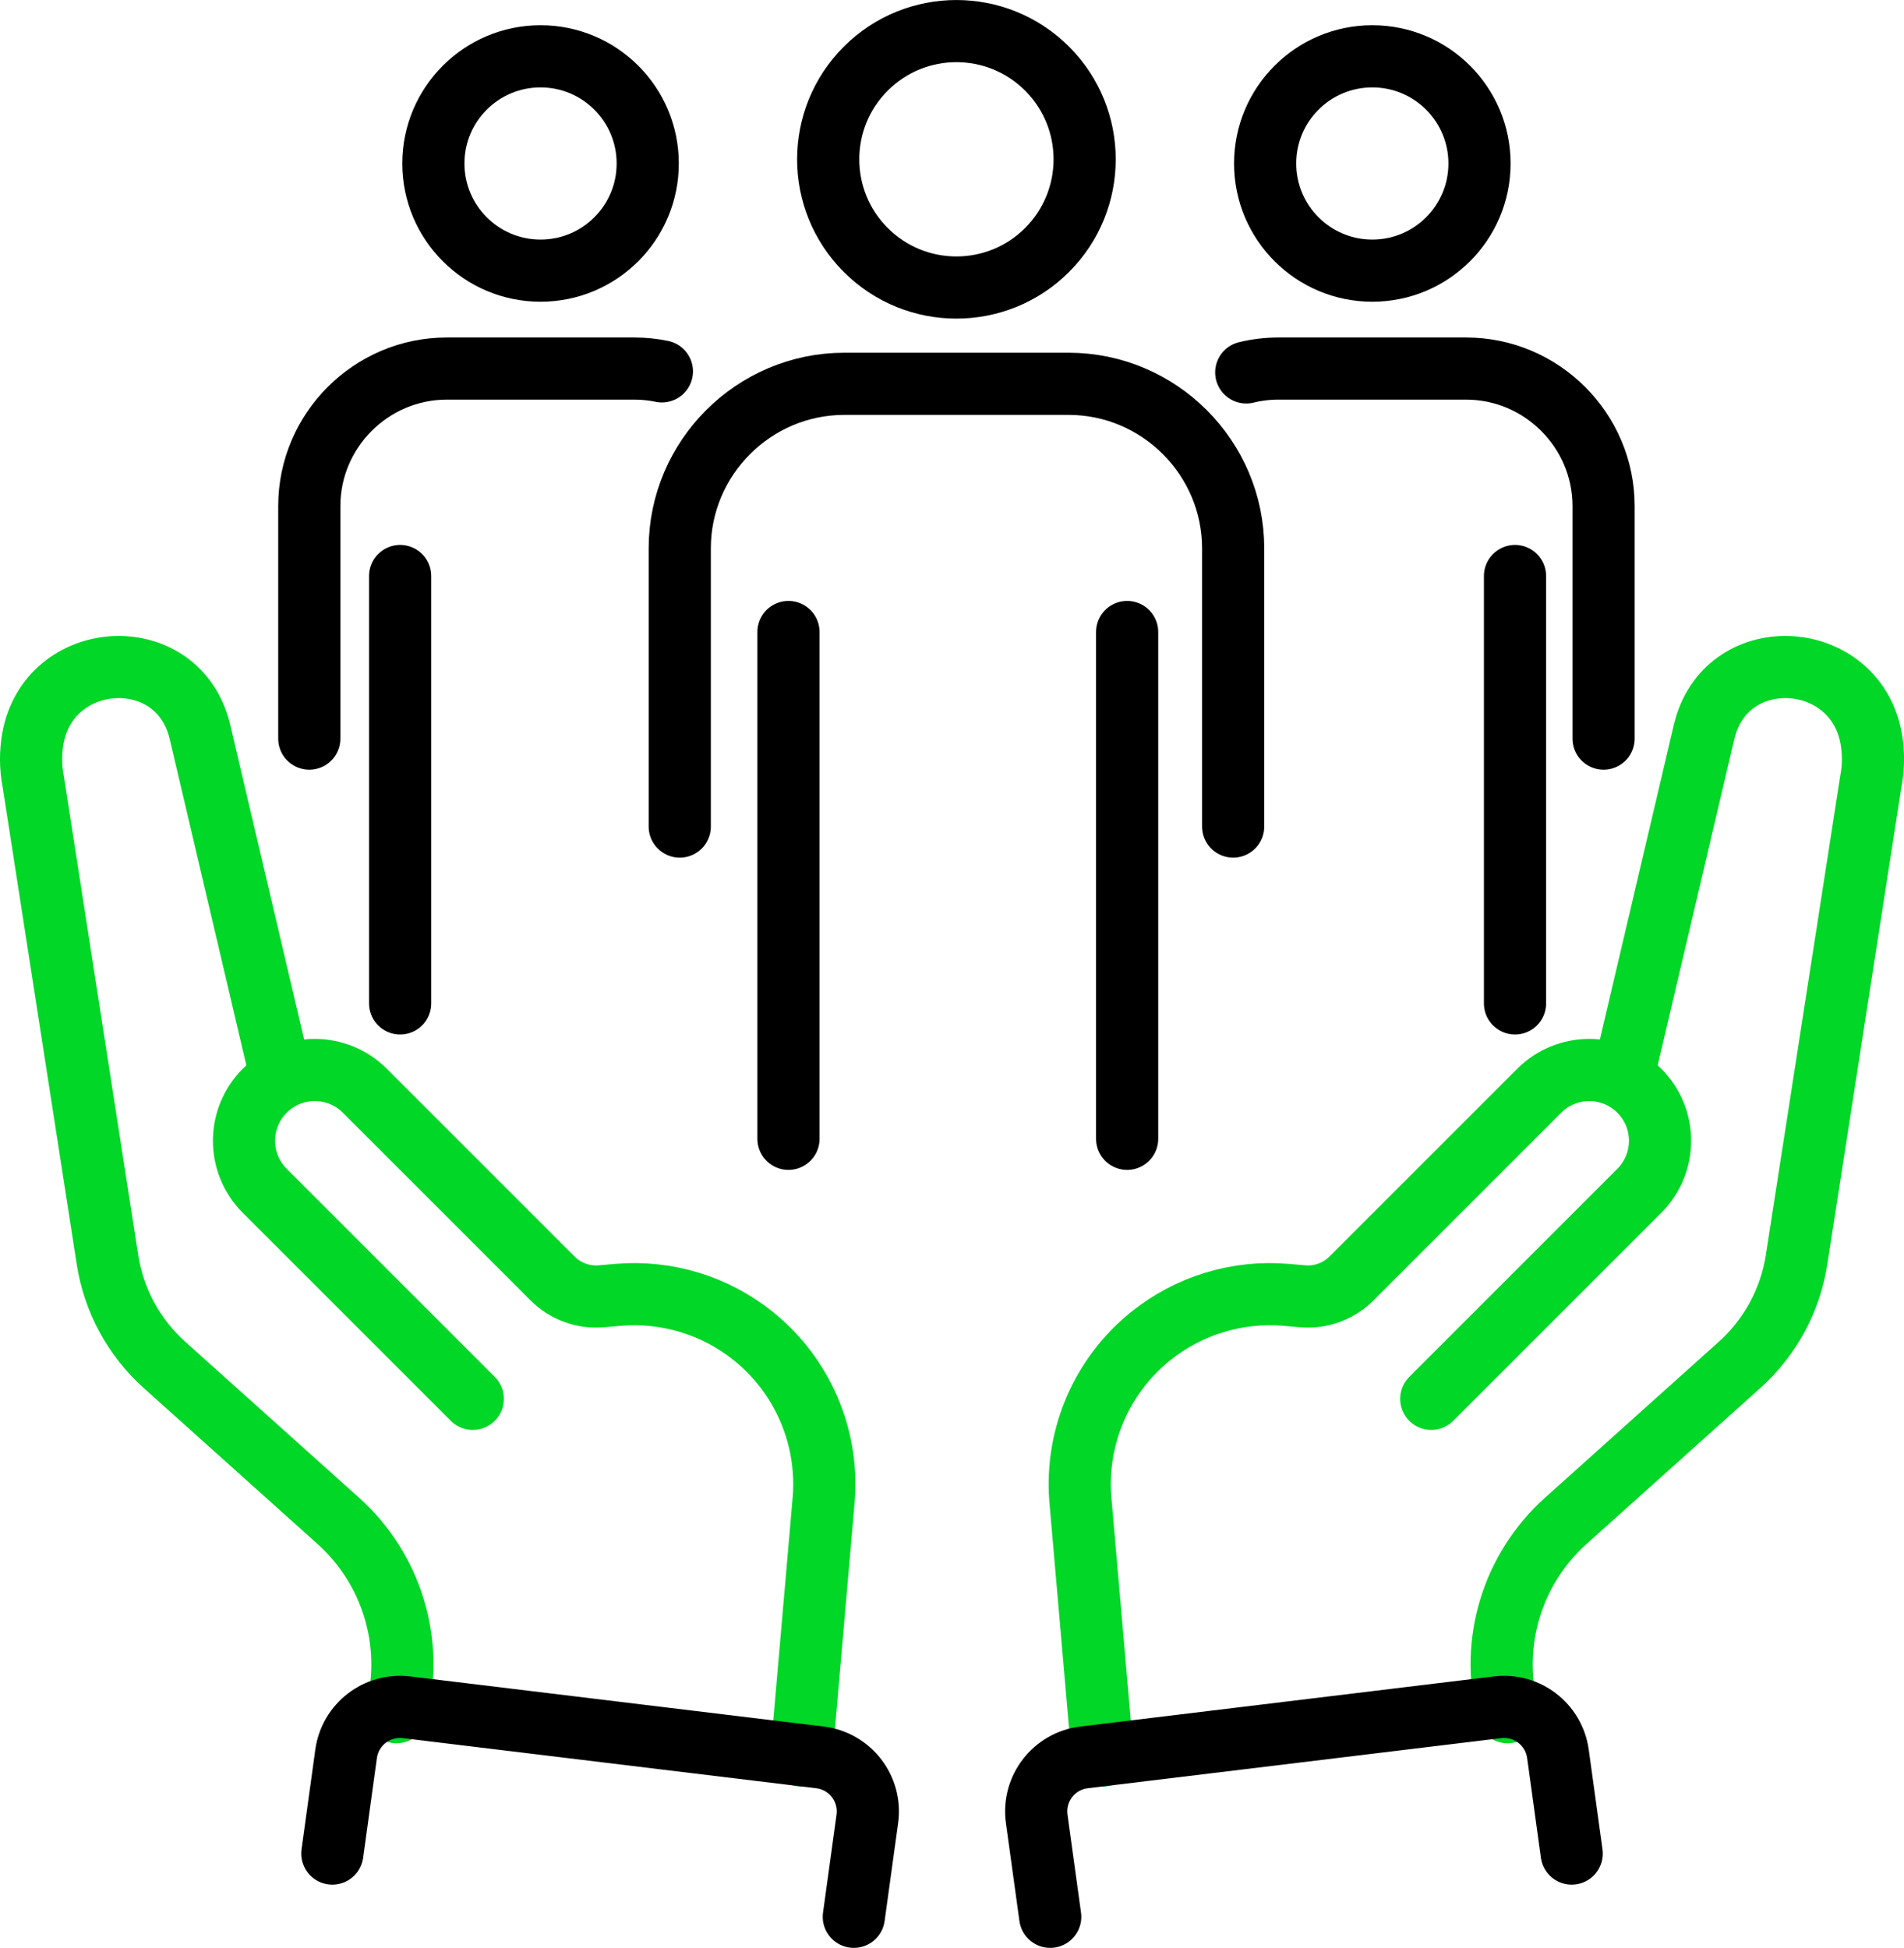
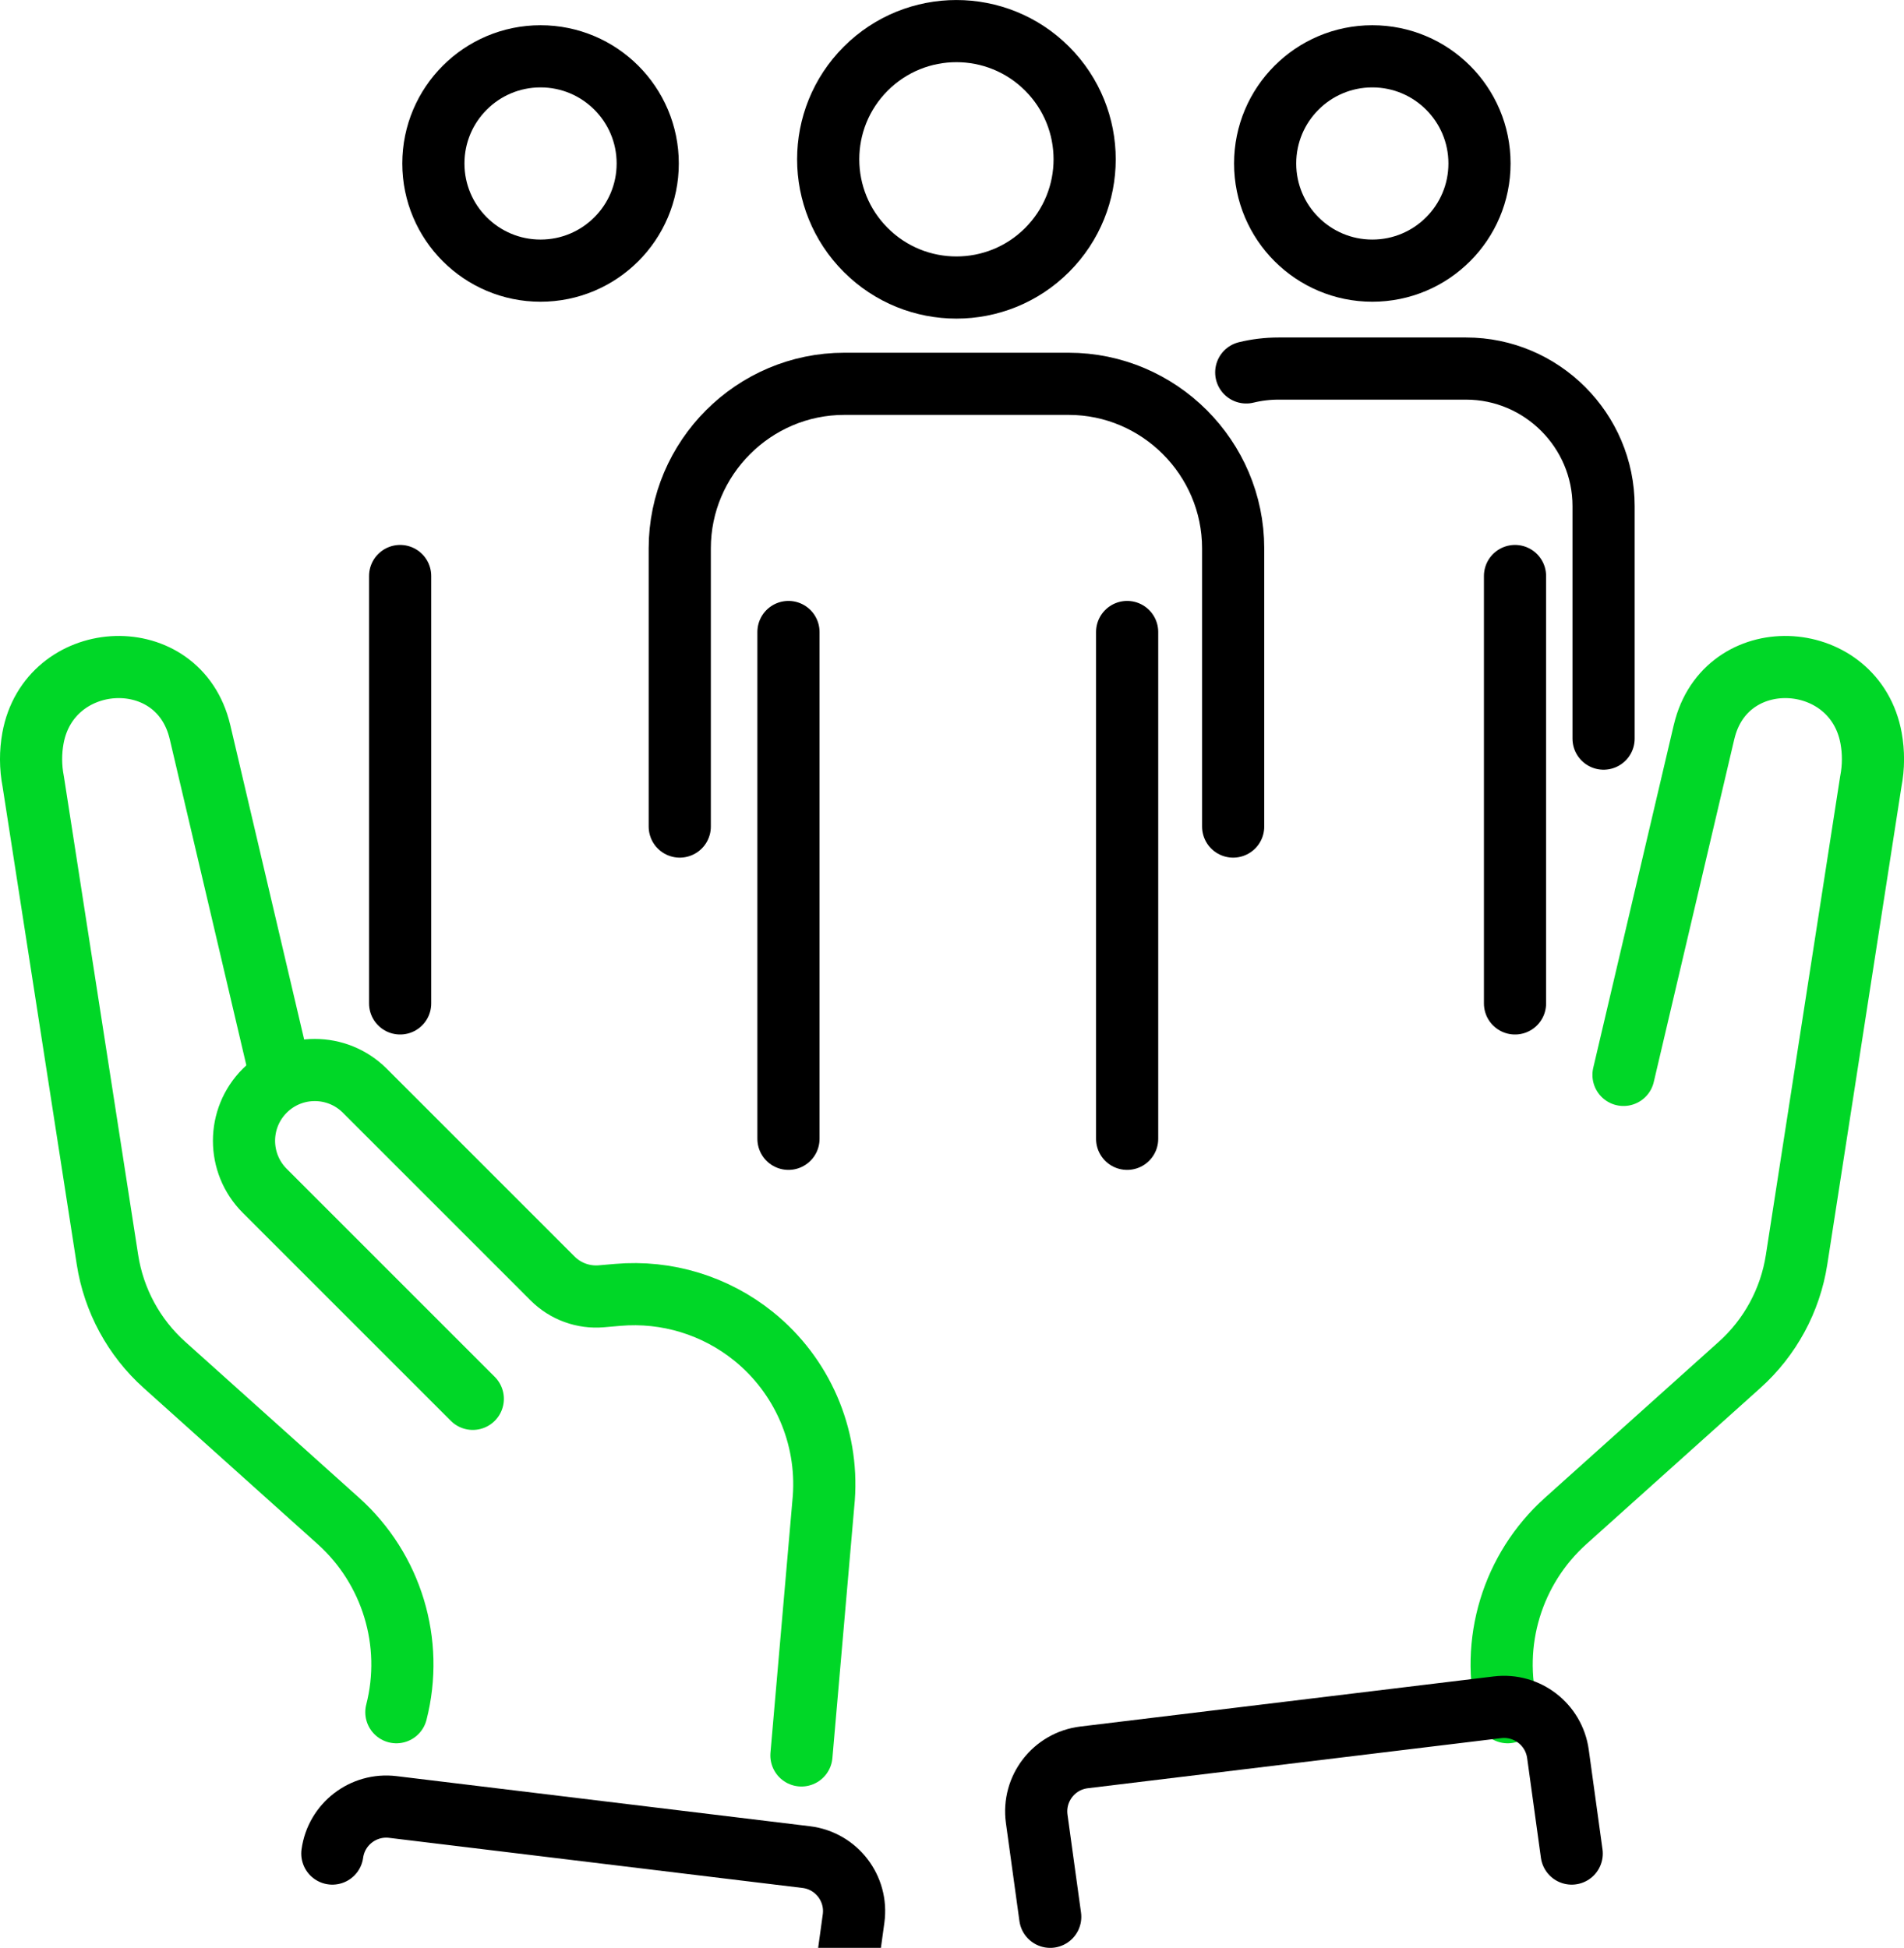
<svg xmlns="http://www.w3.org/2000/svg" id="Ebene_1" data-name="Ebene 1" viewBox="0 0 459.42 470.04">
  <defs>
    <style>
      .cls-1 {
        stroke: #000;
      }

      .cls-1, .cls-2 {
        fill: none;
        stroke-linecap: round;
        stroke-linejoin: round;
        stroke-width: 15px;
      }

      .cls-2 {
        stroke: #00d727;
      }
    </style>
  </defs>
  <g>
    <path class="cls-2" d="M391.74,259.39l19.41-82.65c.09-.39.19-.77.3-1.15,5.89-20.91,36.15-18.82,40.03,2.55.61,3.37.62,6.91-.07,10.46l-17.91,115.39c-1.52,9.79-6.38,18.76-13.76,25.38l-41.95,37.65c-12.9,11.58-18.3,29.37-14,46.16h0" />
-     <path class="cls-2" d="M345.35,337.56l50.2-50.2c6.67-6.67,6.67-17.48,0-24.15h0c-6.67-6.67-17.48-6.67-24.15,0l-45.31,45.31c-3.1,3.1-7.41,4.67-11.78,4.29l-3.93-.34c-11.82-1.03-23.57,2.56-32.8,10.01h0c-11.69,9.44-18.02,24.01-16.93,39l5.4,62.13" />
    <path class="cls-1" d="M379.24,447.29l-3.32-24.06c-.98-7.1-7.47-12.1-14.59-11.24l-99.75,12.09c-7.28.88-12.43,7.56-11.43,14.83l3.26,23.64" />
  </g>
  <g>
    <path class="cls-2" d="M67.69,259.39l-19.41-82.65c-.09-.39-.19-.77-.3-1.15-5.89-20.91-36.15-18.82-40.03,2.55-.61,3.37-.62,6.91.07,10.46l17.91,115.39c1.52,9.79,6.38,18.76,13.76,25.38l41.95,37.65c12.9,11.58,18.3,29.37,14,46.16h0" />
    <path class="cls-2" d="M114.08,337.56l-50.2-50.2c-6.67-6.67-6.67-17.48,0-24.15h0c6.67-6.67,17.48-6.67,24.15,0l45.31,45.31c3.1,3.1,7.41,4.67,11.78,4.29l3.93-.34c11.82-1.03,23.57,2.56,32.8,10.01h0c11.69,9.44,18.02,24.01,16.93,39l-5.4,62.13" />
-     <path class="cls-1" d="M80.19,447.29l3.32-24.06c.98-7.1,7.47-12.1,14.59-11.24l99.75,12.09c7.28.88,12.43,7.56,11.43,14.83l-3.26,23.64" />
+     <path class="cls-1" d="M80.19,447.29c.98-7.1,7.47-12.1,14.59-11.24l99.75,12.09c7.28.88,12.43,7.56,11.43,14.83l-3.26,23.64" />
  </g>
  <g>
    <g>
      <path class="cls-1" d="M300.71,89.87c2.5-.61,5.12-.93,7.8-.93h45.24c18.25,0,33.18,14.93,33.18,33.18v56.12" />
      <line class="cls-1" x1="365.56" y1="139" x2="365.56" y2="242.14" />
      <circle class="cls-1" cx="331.13" cy="39.45" r="25.86" />
    </g>
    <g>
-       <path class="cls-1" d="M74.63,178.24v-56.12c0-18.25,14.93-33.18,33.18-33.18h45.24c2.28,0,4.51.23,6.66.68" />
      <line class="cls-1" x1="96.55" y1="139" x2="96.55" y2="242.14" />
      <circle class="cls-1" cx="130.43" cy="39.45" r="25.86" />
    </g>
    <g>
      <path class="cls-1" d="M164.02,199.46v-67.14c0-21.83,17.86-39.7,39.7-39.7h54.13c21.83,0,39.7,17.86,39.7,39.7v67.14" />
      <line class="cls-1" x1="190.25" y1="152.51" x2="190.25" y2="274.81" />
      <line class="cls-1" x1="271.97" y1="152.51" x2="271.97" y2="274.81" />
      <circle class="cls-1" cx="230.78" cy="38.44" r="30.94" transform="translate(40.41 174.45) rotate(-45)" />
    </g>
  </g>
</svg>